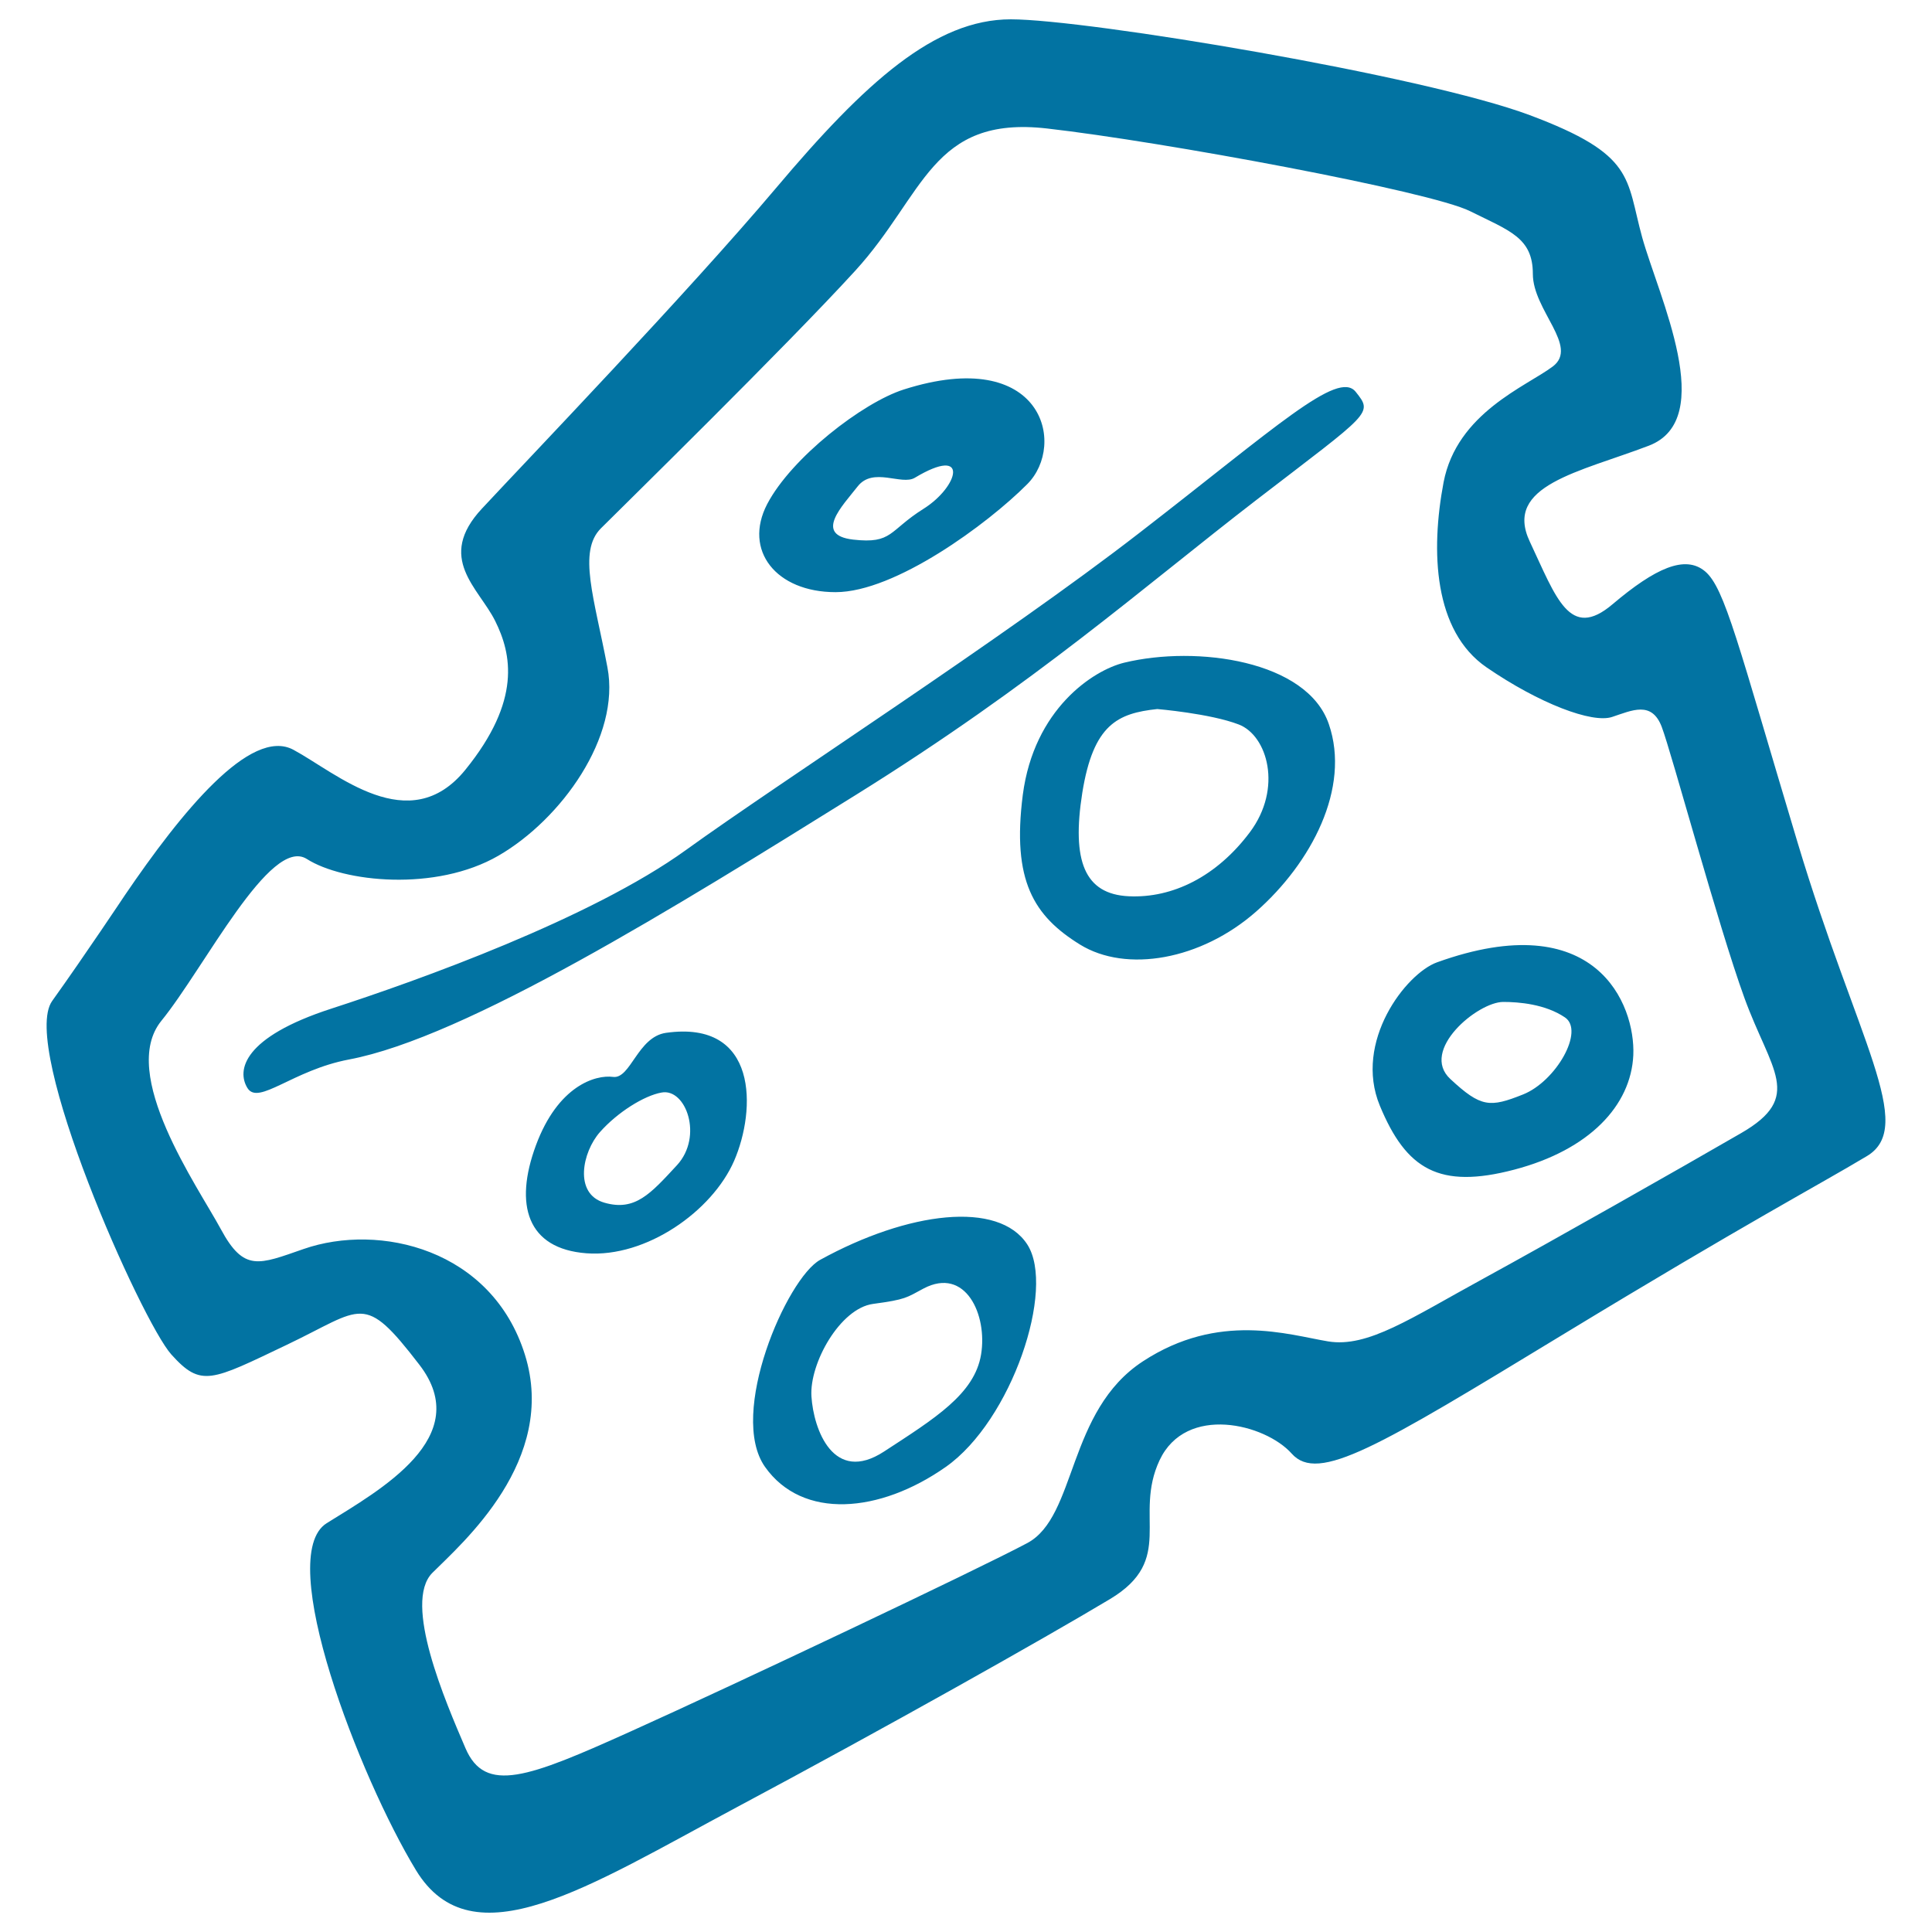
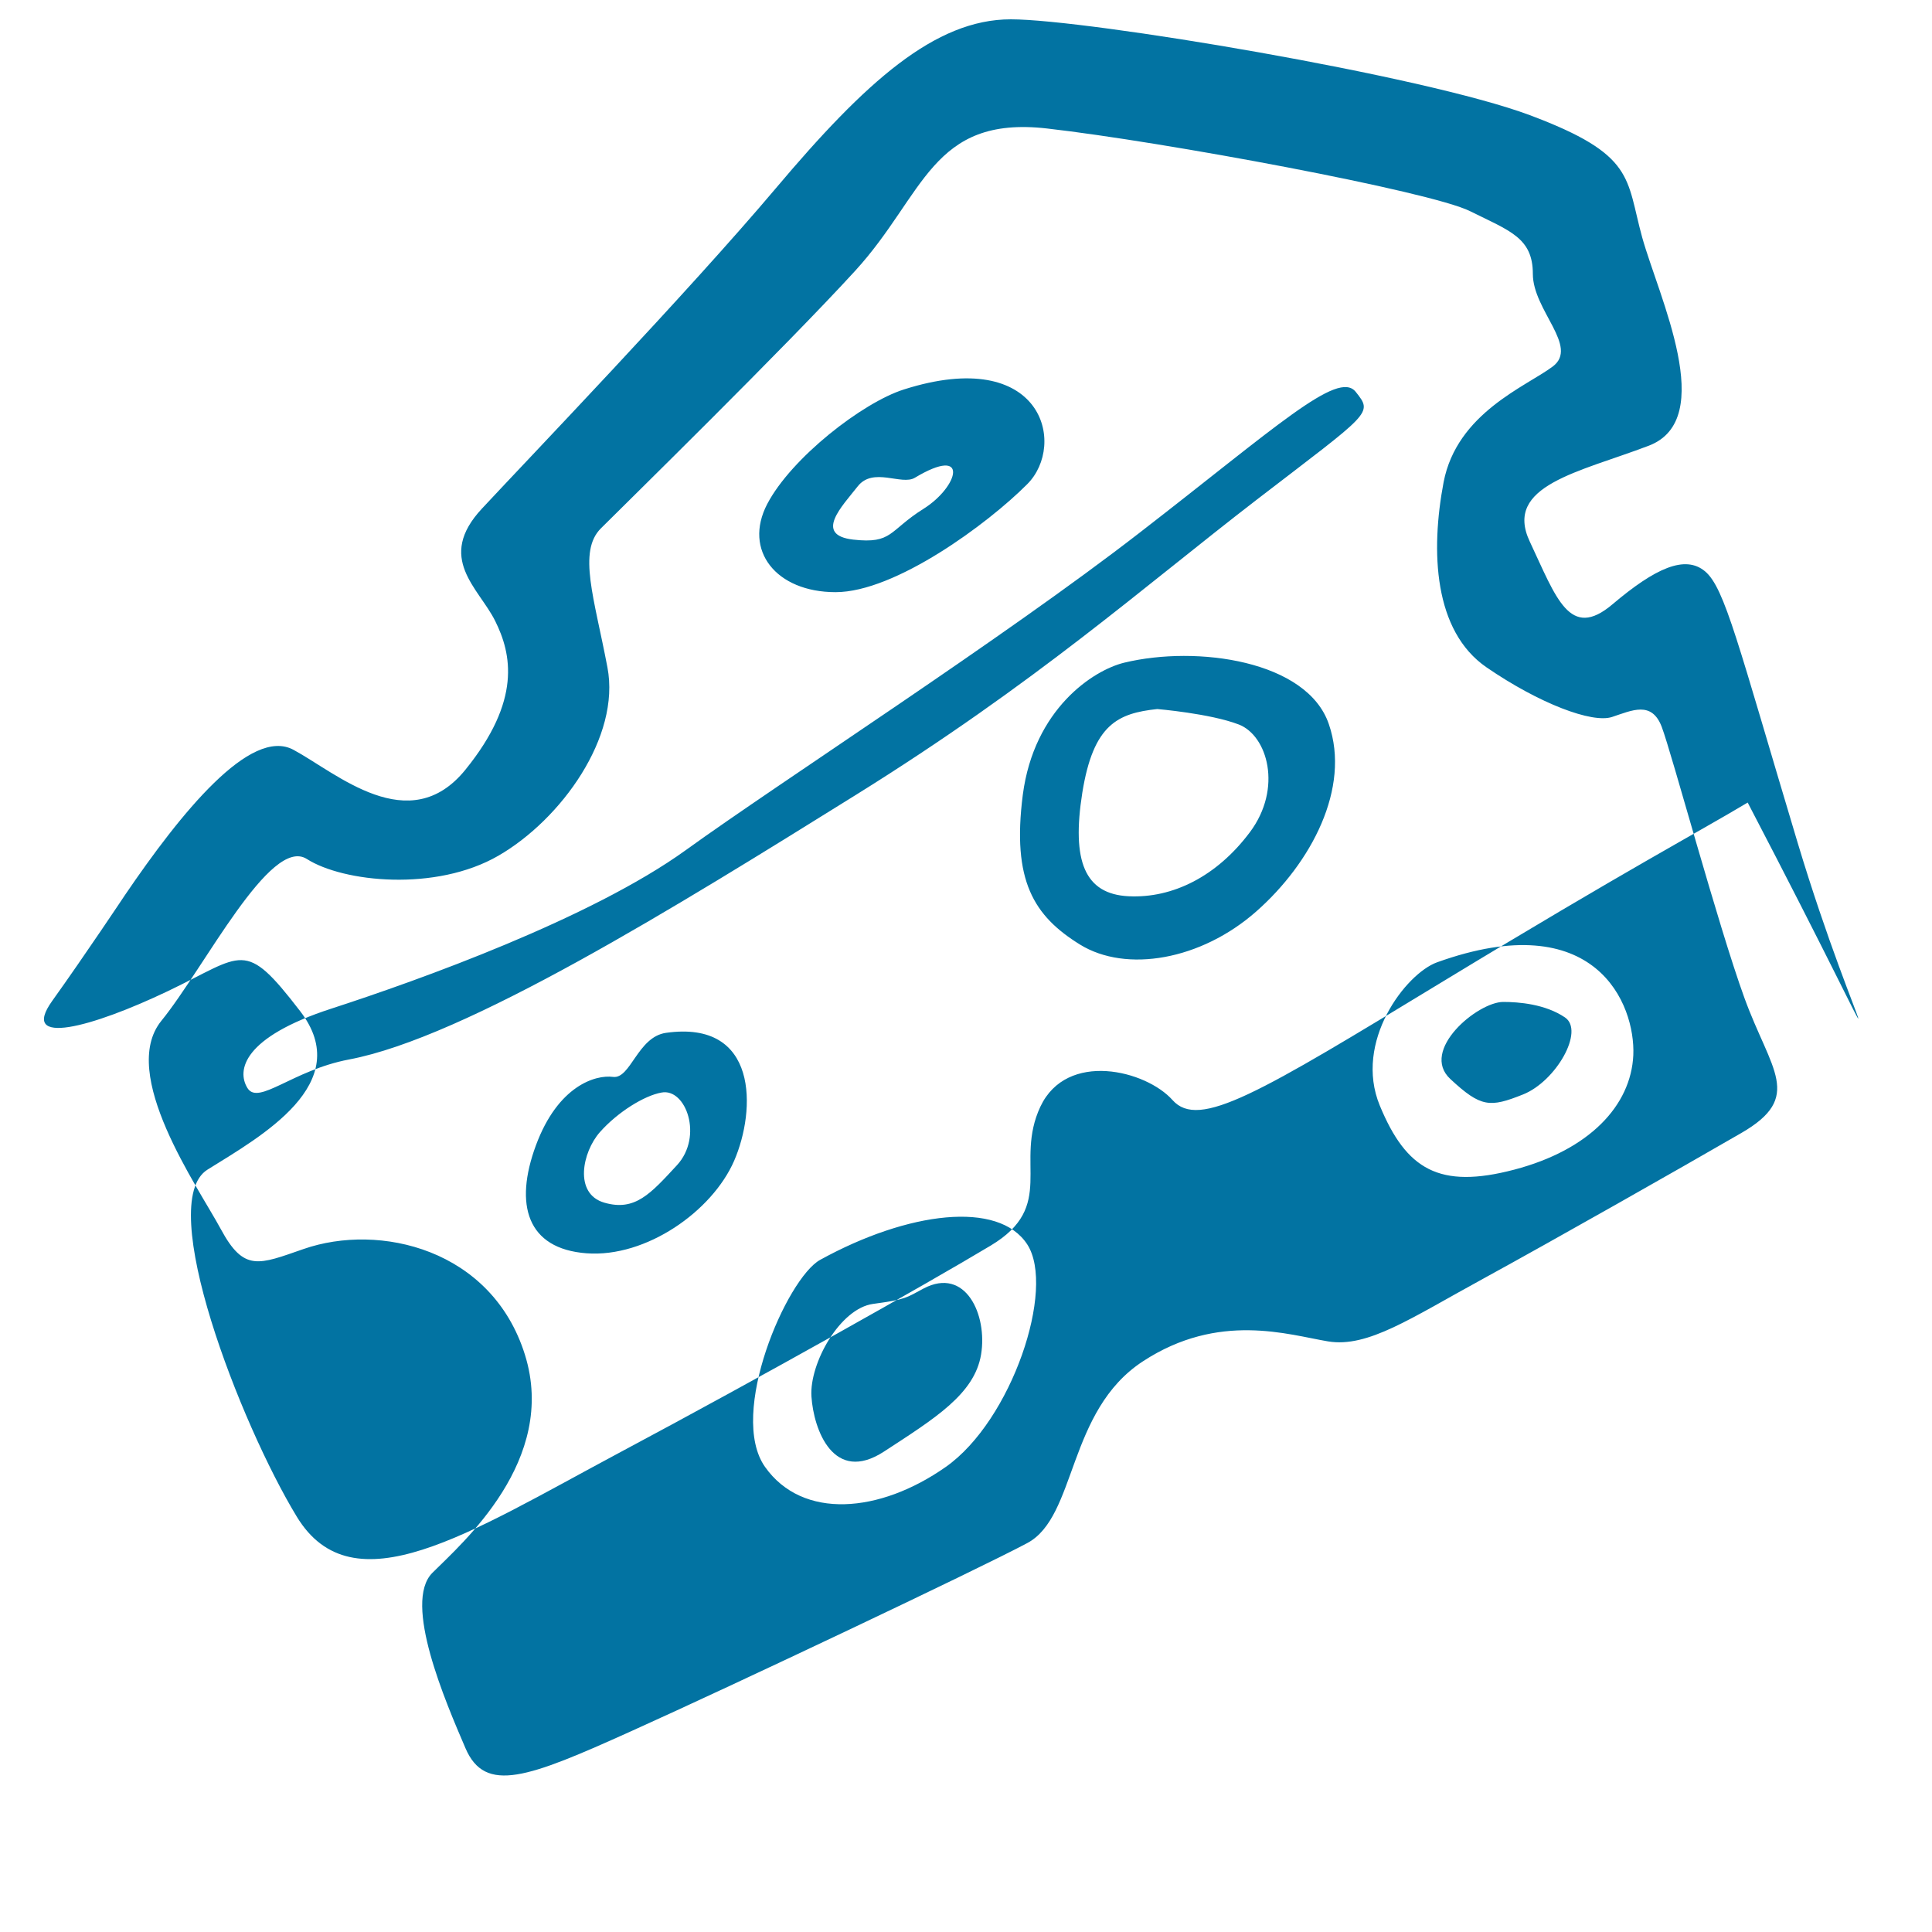
<svg xmlns="http://www.w3.org/2000/svg" viewBox="0 0 1000 1000" style="fill:#0273a2">
  <title>Cheese Triangular Piece With Holes SVG icon</title>
  <g>
-     <path d="M344.7,534.6c-14.7,2.1-18.3,24-27.4,22.8s-28.5,4.6-39.9,35.4c-11.4,30.8-4.6,53.6,26.2,55.9c30.8,2.3,65-21.7,76.4-47.9C391.4,574.5,392.6,527.8,344.7,534.6z M350.4,603.1c-13.7,14.8-21.7,24-37.6,19.4s-11.4-26.2-2.3-36.5c9.1-10.3,22.9-18.9,31.9-20.5C355,563.1,364.1,588.2,350.4,603.1z M424.5,652.1c-17.2,9.5-47.9,79.8-28.5,107.2c19.4,27.4,59.3,24,93.5,0c34.2-24,57-92.4,42.2-115.2C516.9,621.3,470.1,627,424.5,652.1z M507.8,701.1c-3.4,20.5-24,33.1-50.2,50.2c-26.2,17.1-36.5-11.4-37.6-28.5c-1.1-17.1,14.8-45.6,31.9-47.9c17.1-2.3,17.2-3.2,26.2-8C499.8,655.5,511.2,680.6,507.8,701.1z M432.5,306.5c30.8,0,78.7-35.3,99.2-55.9c20.5-20.5,8-71.9-63.9-49c-21.4,6.8-58.2,35.4-70.7,59.3C384.6,284.9,401.7,306.5,432.5,306.5z M443.9,251.8c8-10.3,22.7-0.4,29.6-4.5c28.5-17.1,22.8,4.5,4.6,16c-18.2,11.4-16,18.3-36.5,16C421.1,276.9,435.9,262,443.9,251.8z M581.9,343c-16.1,3.9-46.7,24-52.5,68.4c-5.7,44.5,5.7,62.7,29.6,77.5c24,14.8,62.7,8,91.2-17.1c28.5-25.1,49-63.9,37.6-97C676.6,341.9,619.5,333.9,581.9,343z M646.9,430.8c-17.1,22.8-39.9,34.2-62.7,33.1c-22.8-1.1-29.6-18.2-24-53.6c5.7-35.4,18.3-41.1,38.8-43.3c0,0,27.4,2.3,42.2,8C656,380.7,664,408,646.9,430.8z M743.8,498.1c-16.1,5.8-43.3,41.1-29.6,74.2c13.7,33.1,30.8,43.3,69.6,33.1s60.4-33.1,61.6-59.3C846.5,519.8,826,468.5,743.8,498.1z M788.3,566.5c-17.1,6.8-21.7,6.8-37.6-8c-16-14.8,14.1-39.9,27.4-39.9c8,0,21.7,1.1,31.9,8C820.3,533.5,805.4,559.7,788.3,566.5z M930.4,436c-30.8-102.6-37.6-131.7-47.9-140.3c-10.3-8.6-25.7-1.7-47.9,17.1c-22.2,18.8-29.1-3.4-42.8-32.5c-13.7-29.1,25.7-35.9,61.6-49.6c35.9-13.7,5.2-77-3.4-107.8c-8.5-30.8-3.4-42.8-58.2-63.3C737.1,39.1,562.5,10,523.2,10c-39.3,0-75.3,32.5-121.5,87.3C355.5,152,273.4,237.5,249.5,263.2c-24,25.7-1.7,41.1,6.8,58.2c8.5,17.1,13.7,41.1-15.4,77c-29.1,35.9-66.7,1.7-89-10.3c-22.2-12-58.2,32.5-87.3,75.3c0,0-20.5,30.8-37.6,54.7C10,542,73.3,684,88.7,701.1s20.5,13.7,59.9-5.1c39.4-18.8,39.4-27.4,68.4,10.3c29.1,37.6-20.5,65-47.9,82.1c-27.4,17.1,17.1,131.7,46.2,179.6c29.1,47.9,89,8.6,165.9-32.5c77-41.1,159.1-87.3,193.3-107.8c34.2-20.5,12-42.7,25.7-71.9c13.7-29.1,54.7-18.8,68.4-3.4c13.7,15.4,44.5-3.4,140.3-61.6c95.8-58.2,131.7-77,157.4-92.4C992,583,961.2,538.6,930.4,436z M901.2,586.5c-32.5,18.8-95.8,54.7-133.4,75.3c-37.6,20.5-59.8,35.9-80.4,32.5c-20.5-3.4-56.5-15.4-95.8,10.3c-39.4,25.7-34.2,80.4-59.9,94.1c-25.7,13.7-152.2,73.6-205.3,97.5c-53,23.9-75.3,32.5-85.5,8.6c-10.3-24-32.5-75.3-17.1-90.7c15.4-15.4,65-58.2,47.9-112.9s-75.3-68.4-114.6-54.7c-23.1,8-30.8,12-42.8-10.3c-12-22.2-53-80.4-30.8-107.8c22.3-27.4,56.4-95.8,75.3-83.8c18.8,12,66.7,17.1,99.2-1.7c32.5-18.8,63.3-61.6,56.4-97.5c-6.8-35.9-15.4-59.9-3.4-71.9c12-12,95.8-94.1,131.7-133.4c35.9-39.3,39.4-80.4,99.2-73.6c59.9,6.8,198.4,32.5,219,42.8c20.5,10.2,32.5,13.7,32.5,32.5s24,37.6,10.3,47.9s-49.6,24-56.5,59.9c-6.8,35.9-5.1,77,22.2,95.8c27.4,18.8,54.7,29.1,65,25.7s20.5-8.5,25.7,5.1c5.2,13.7,29.1,102.6,42.8,140.3S933.8,567.7,901.2,586.5z M589.9,275.7C519.2,330.5,404,404.6,355,440c-49.1,35.4-138,67.3-183.6,82.1c-45.6,14.8-49,31.9-43.3,41.1c5.7,9.1,23.4-9.3,52.5-14.8c60.4-11.4,168.8-78.7,262.3-136.9c93.5-58.2,148.3-107.2,207.5-152.8c59.3-45.6,60.4-44.5,51.3-55.9C692.5,191.3,660.6,221,589.9,275.7z" />
+     <path d="M344.7,534.6c-14.7,2.1-18.3,24-27.4,22.8s-28.5,4.6-39.9,35.4c-11.4,30.8-4.6,53.6,26.2,55.9c30.8,2.3,65-21.7,76.4-47.9C391.4,574.5,392.6,527.8,344.7,534.6z M350.4,603.1c-13.7,14.8-21.7,24-37.6,19.4s-11.4-26.2-2.3-36.5c9.1-10.3,22.9-18.9,31.9-20.5C355,563.1,364.1,588.2,350.4,603.1z M424.5,652.1c-17.2,9.5-47.9,79.8-28.5,107.2c19.4,27.4,59.3,24,93.5,0c34.2-24,57-92.4,42.2-115.2C516.9,621.3,470.1,627,424.5,652.1z M507.8,701.1c-3.4,20.5-24,33.1-50.2,50.2c-26.2,17.1-36.5-11.4-37.6-28.5c-1.1-17.1,14.8-45.6,31.9-47.9c17.1-2.3,17.2-3.2,26.2-8C499.8,655.5,511.2,680.6,507.8,701.1z M432.5,306.5c30.8,0,78.7-35.3,99.2-55.9c20.5-20.5,8-71.9-63.9-49c-21.4,6.8-58.2,35.4-70.7,59.3C384.6,284.9,401.7,306.5,432.5,306.5z M443.9,251.8c8-10.3,22.7-0.4,29.6-4.5c28.5-17.1,22.8,4.5,4.6,16c-18.2,11.4-16,18.3-36.5,16C421.1,276.9,435.9,262,443.9,251.8z M581.9,343c-16.1,3.9-46.7,24-52.5,68.4c-5.7,44.5,5.7,62.7,29.6,77.5c24,14.8,62.7,8,91.2-17.1c28.5-25.1,49-63.9,37.6-97C676.6,341.9,619.5,333.9,581.9,343z M646.9,430.8c-17.1,22.8-39.9,34.2-62.7,33.1c-22.8-1.1-29.6-18.2-24-53.6c5.7-35.4,18.3-41.1,38.8-43.3c0,0,27.4,2.3,42.2,8C656,380.7,664,408,646.9,430.8z M743.8,498.1c-16.1,5.8-43.3,41.1-29.6,74.2c13.7,33.1,30.8,43.3,69.6,33.1s60.4-33.1,61.6-59.3C846.5,519.8,826,468.5,743.8,498.1z M788.3,566.5c-17.1,6.8-21.7,6.8-37.6-8c-16-14.8,14.1-39.9,27.4-39.9c8,0,21.7,1.1,31.9,8C820.3,533.5,805.4,559.7,788.3,566.5z M930.4,436c-30.8-102.6-37.6-131.7-47.9-140.3c-10.3-8.6-25.7-1.7-47.9,17.1c-22.2,18.8-29.1-3.4-42.8-32.5c-13.7-29.1,25.7-35.9,61.6-49.6c35.9-13.7,5.2-77-3.4-107.8c-8.5-30.8-3.4-42.8-58.2-63.3C737.1,39.1,562.5,10,523.2,10c-39.3,0-75.3,32.5-121.5,87.3C355.5,152,273.4,237.5,249.5,263.2c-24,25.7-1.7,41.1,6.8,58.2c8.5,17.1,13.7,41.1-15.4,77c-29.1,35.9-66.7,1.7-89-10.3c-22.2-12-58.2,32.5-87.3,75.3c0,0-20.5,30.8-37.6,54.7s20.5,13.7,59.9-5.1c39.4-18.8,39.4-27.4,68.4,10.3c29.1,37.6-20.5,65-47.9,82.1c-27.4,17.1,17.1,131.7,46.2,179.6c29.1,47.9,89,8.6,165.9-32.5c77-41.1,159.1-87.3,193.3-107.8c34.2-20.5,12-42.7,25.7-71.9c13.7-29.1,54.7-18.8,68.4-3.4c13.7,15.4,44.5-3.4,140.3-61.6c95.8-58.2,131.7-77,157.4-92.4C992,583,961.2,538.6,930.4,436z M901.2,586.5c-32.5,18.8-95.8,54.7-133.4,75.3c-37.6,20.5-59.8,35.9-80.4,32.5c-20.5-3.4-56.5-15.4-95.8,10.3c-39.4,25.7-34.2,80.4-59.9,94.1c-25.7,13.7-152.2,73.6-205.3,97.5c-53,23.9-75.3,32.5-85.5,8.6c-10.3-24-32.5-75.3-17.1-90.7c15.4-15.4,65-58.2,47.9-112.9s-75.3-68.4-114.6-54.7c-23.1,8-30.8,12-42.8-10.3c-12-22.2-53-80.4-30.8-107.8c22.3-27.4,56.4-95.8,75.3-83.8c18.8,12,66.7,17.1,99.2-1.7c32.5-18.8,63.3-61.6,56.4-97.5c-6.8-35.9-15.4-59.9-3.4-71.9c12-12,95.8-94.1,131.7-133.4c35.9-39.3,39.4-80.4,99.2-73.6c59.9,6.8,198.4,32.5,219,42.8c20.5,10.2,32.5,13.7,32.5,32.5s24,37.6,10.3,47.9s-49.6,24-56.5,59.9c-6.8,35.9-5.1,77,22.2,95.8c27.4,18.8,54.7,29.1,65,25.7s20.5-8.5,25.7,5.1c5.2,13.7,29.1,102.6,42.8,140.3S933.8,567.7,901.2,586.5z M589.9,275.7C519.2,330.5,404,404.6,355,440c-49.1,35.4-138,67.3-183.6,82.1c-45.6,14.8-49,31.9-43.3,41.1c5.7,9.1,23.4-9.3,52.5-14.8c60.4-11.4,168.8-78.7,262.3-136.9c93.5-58.2,148.3-107.2,207.5-152.8c59.3-45.6,60.4-44.5,51.3-55.9C692.5,191.3,660.6,221,589.9,275.7z" />
  </g>
</svg>